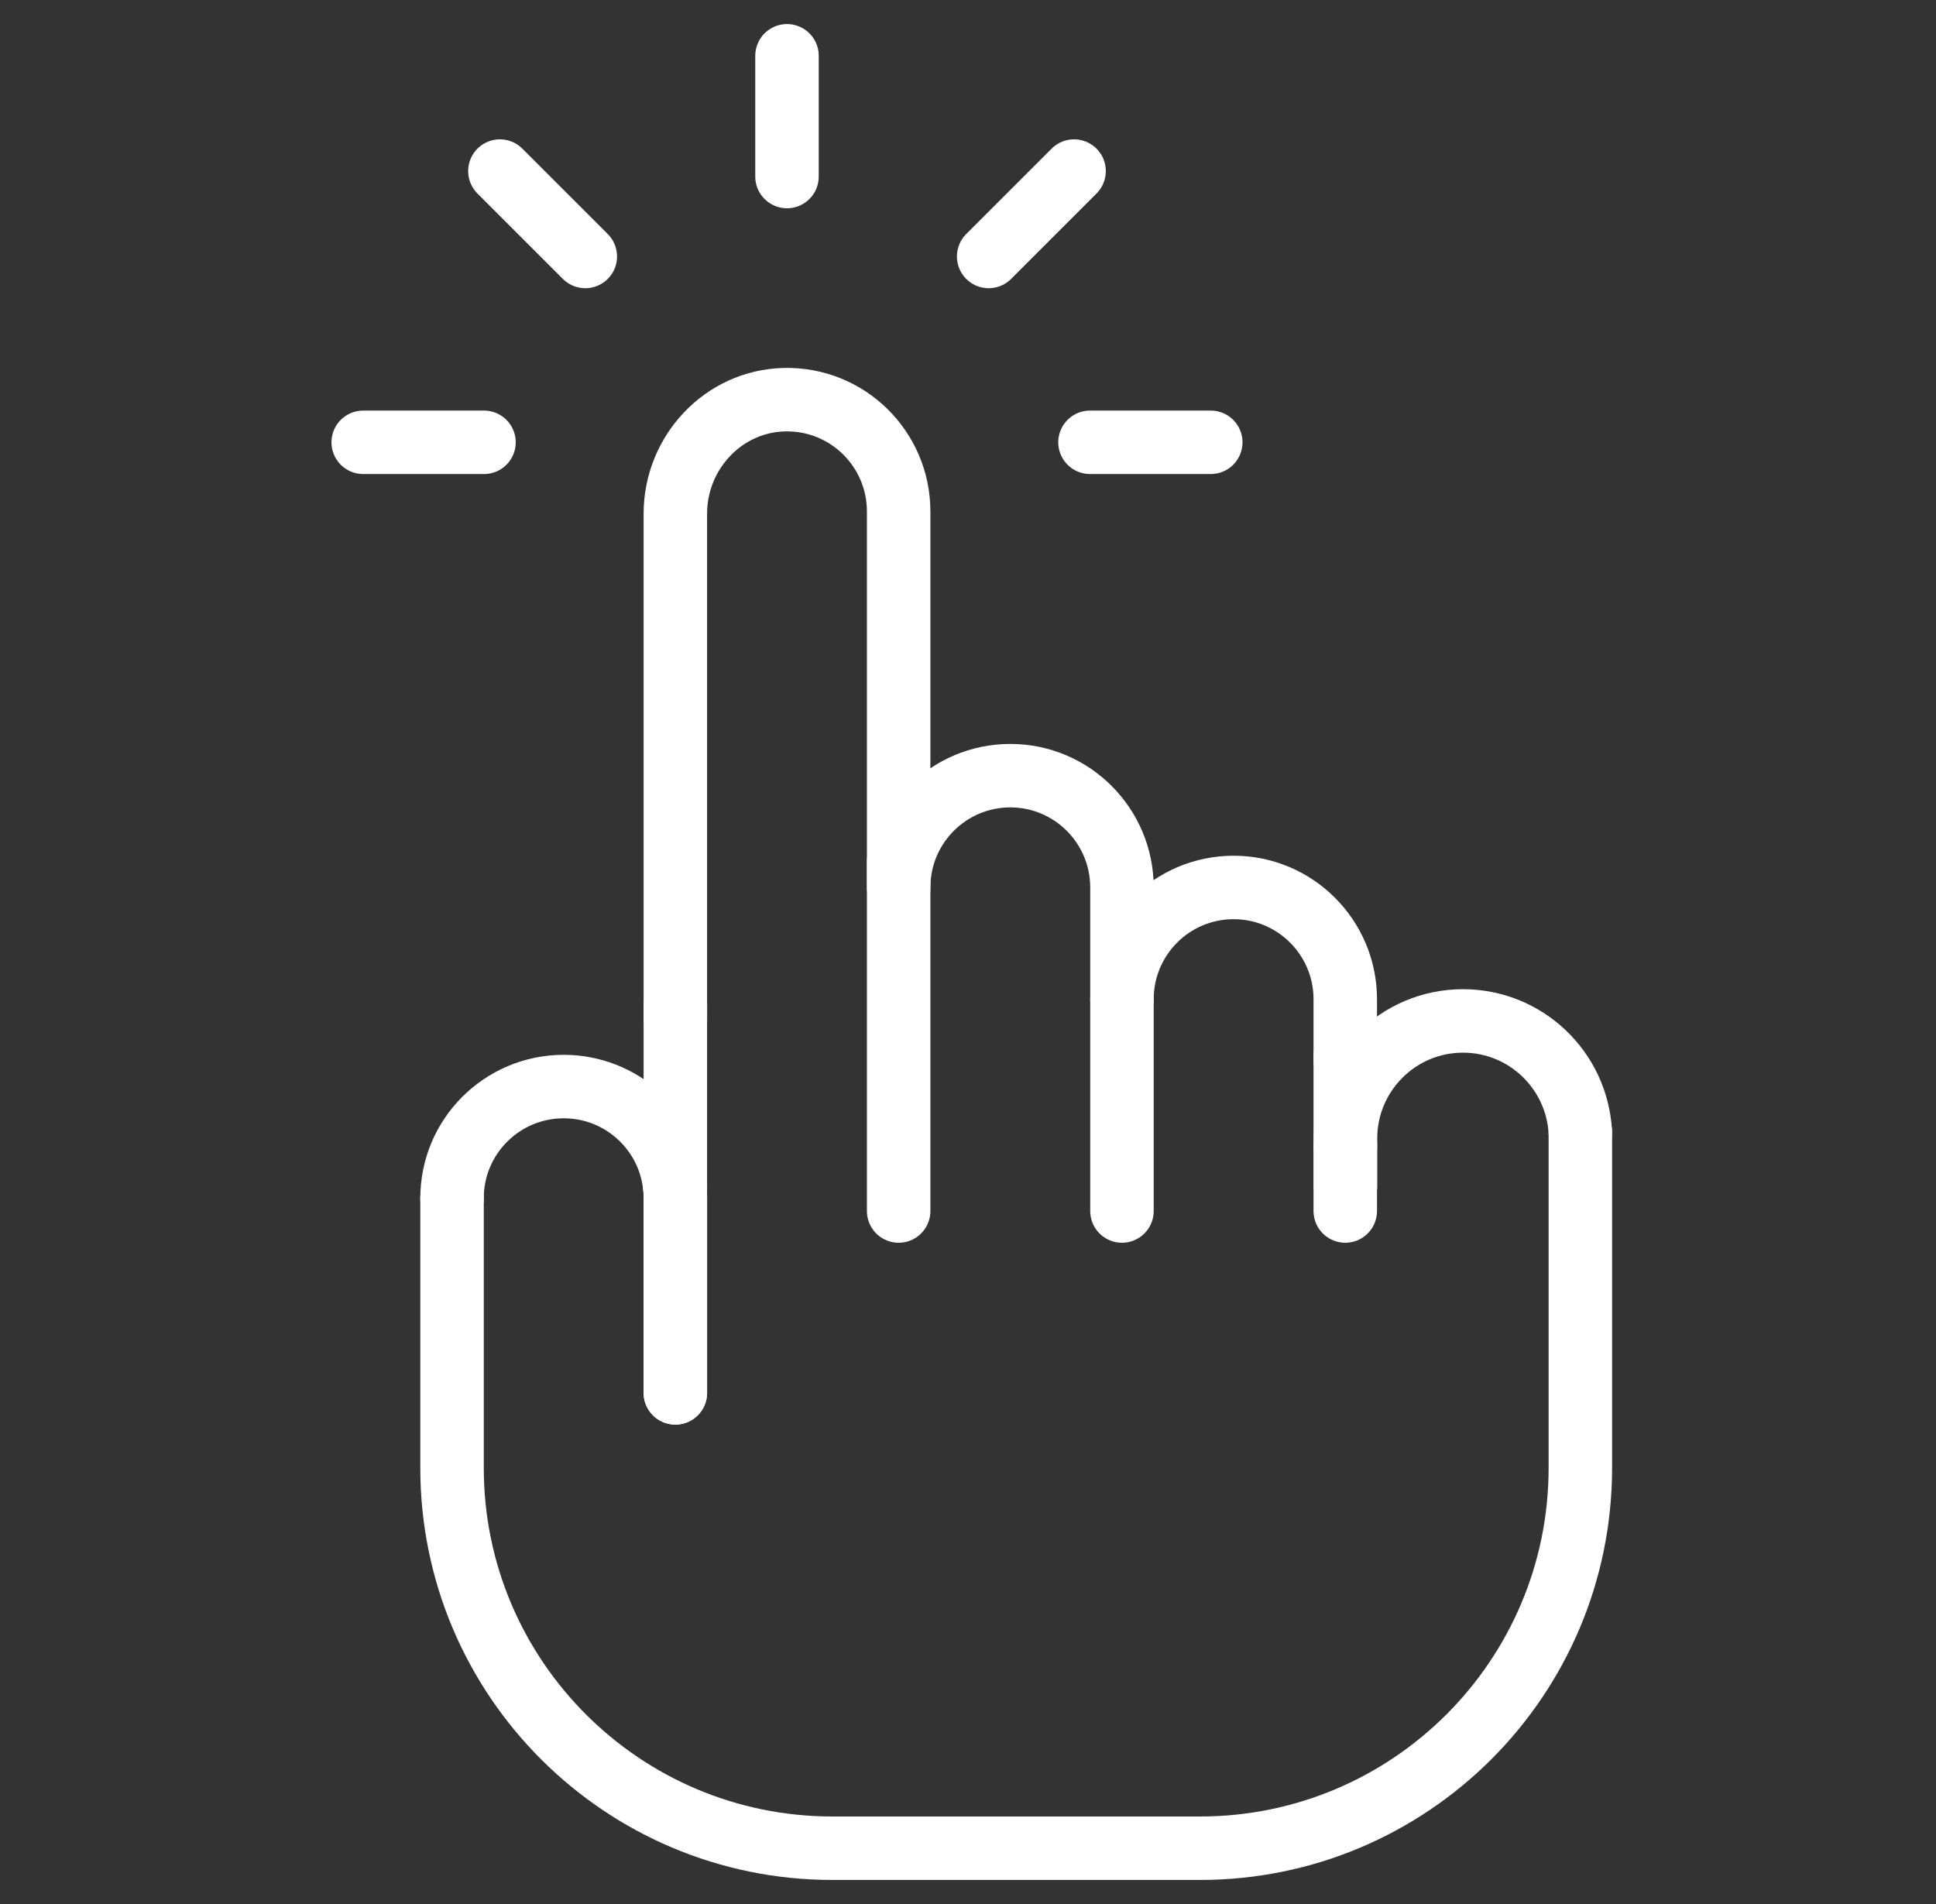
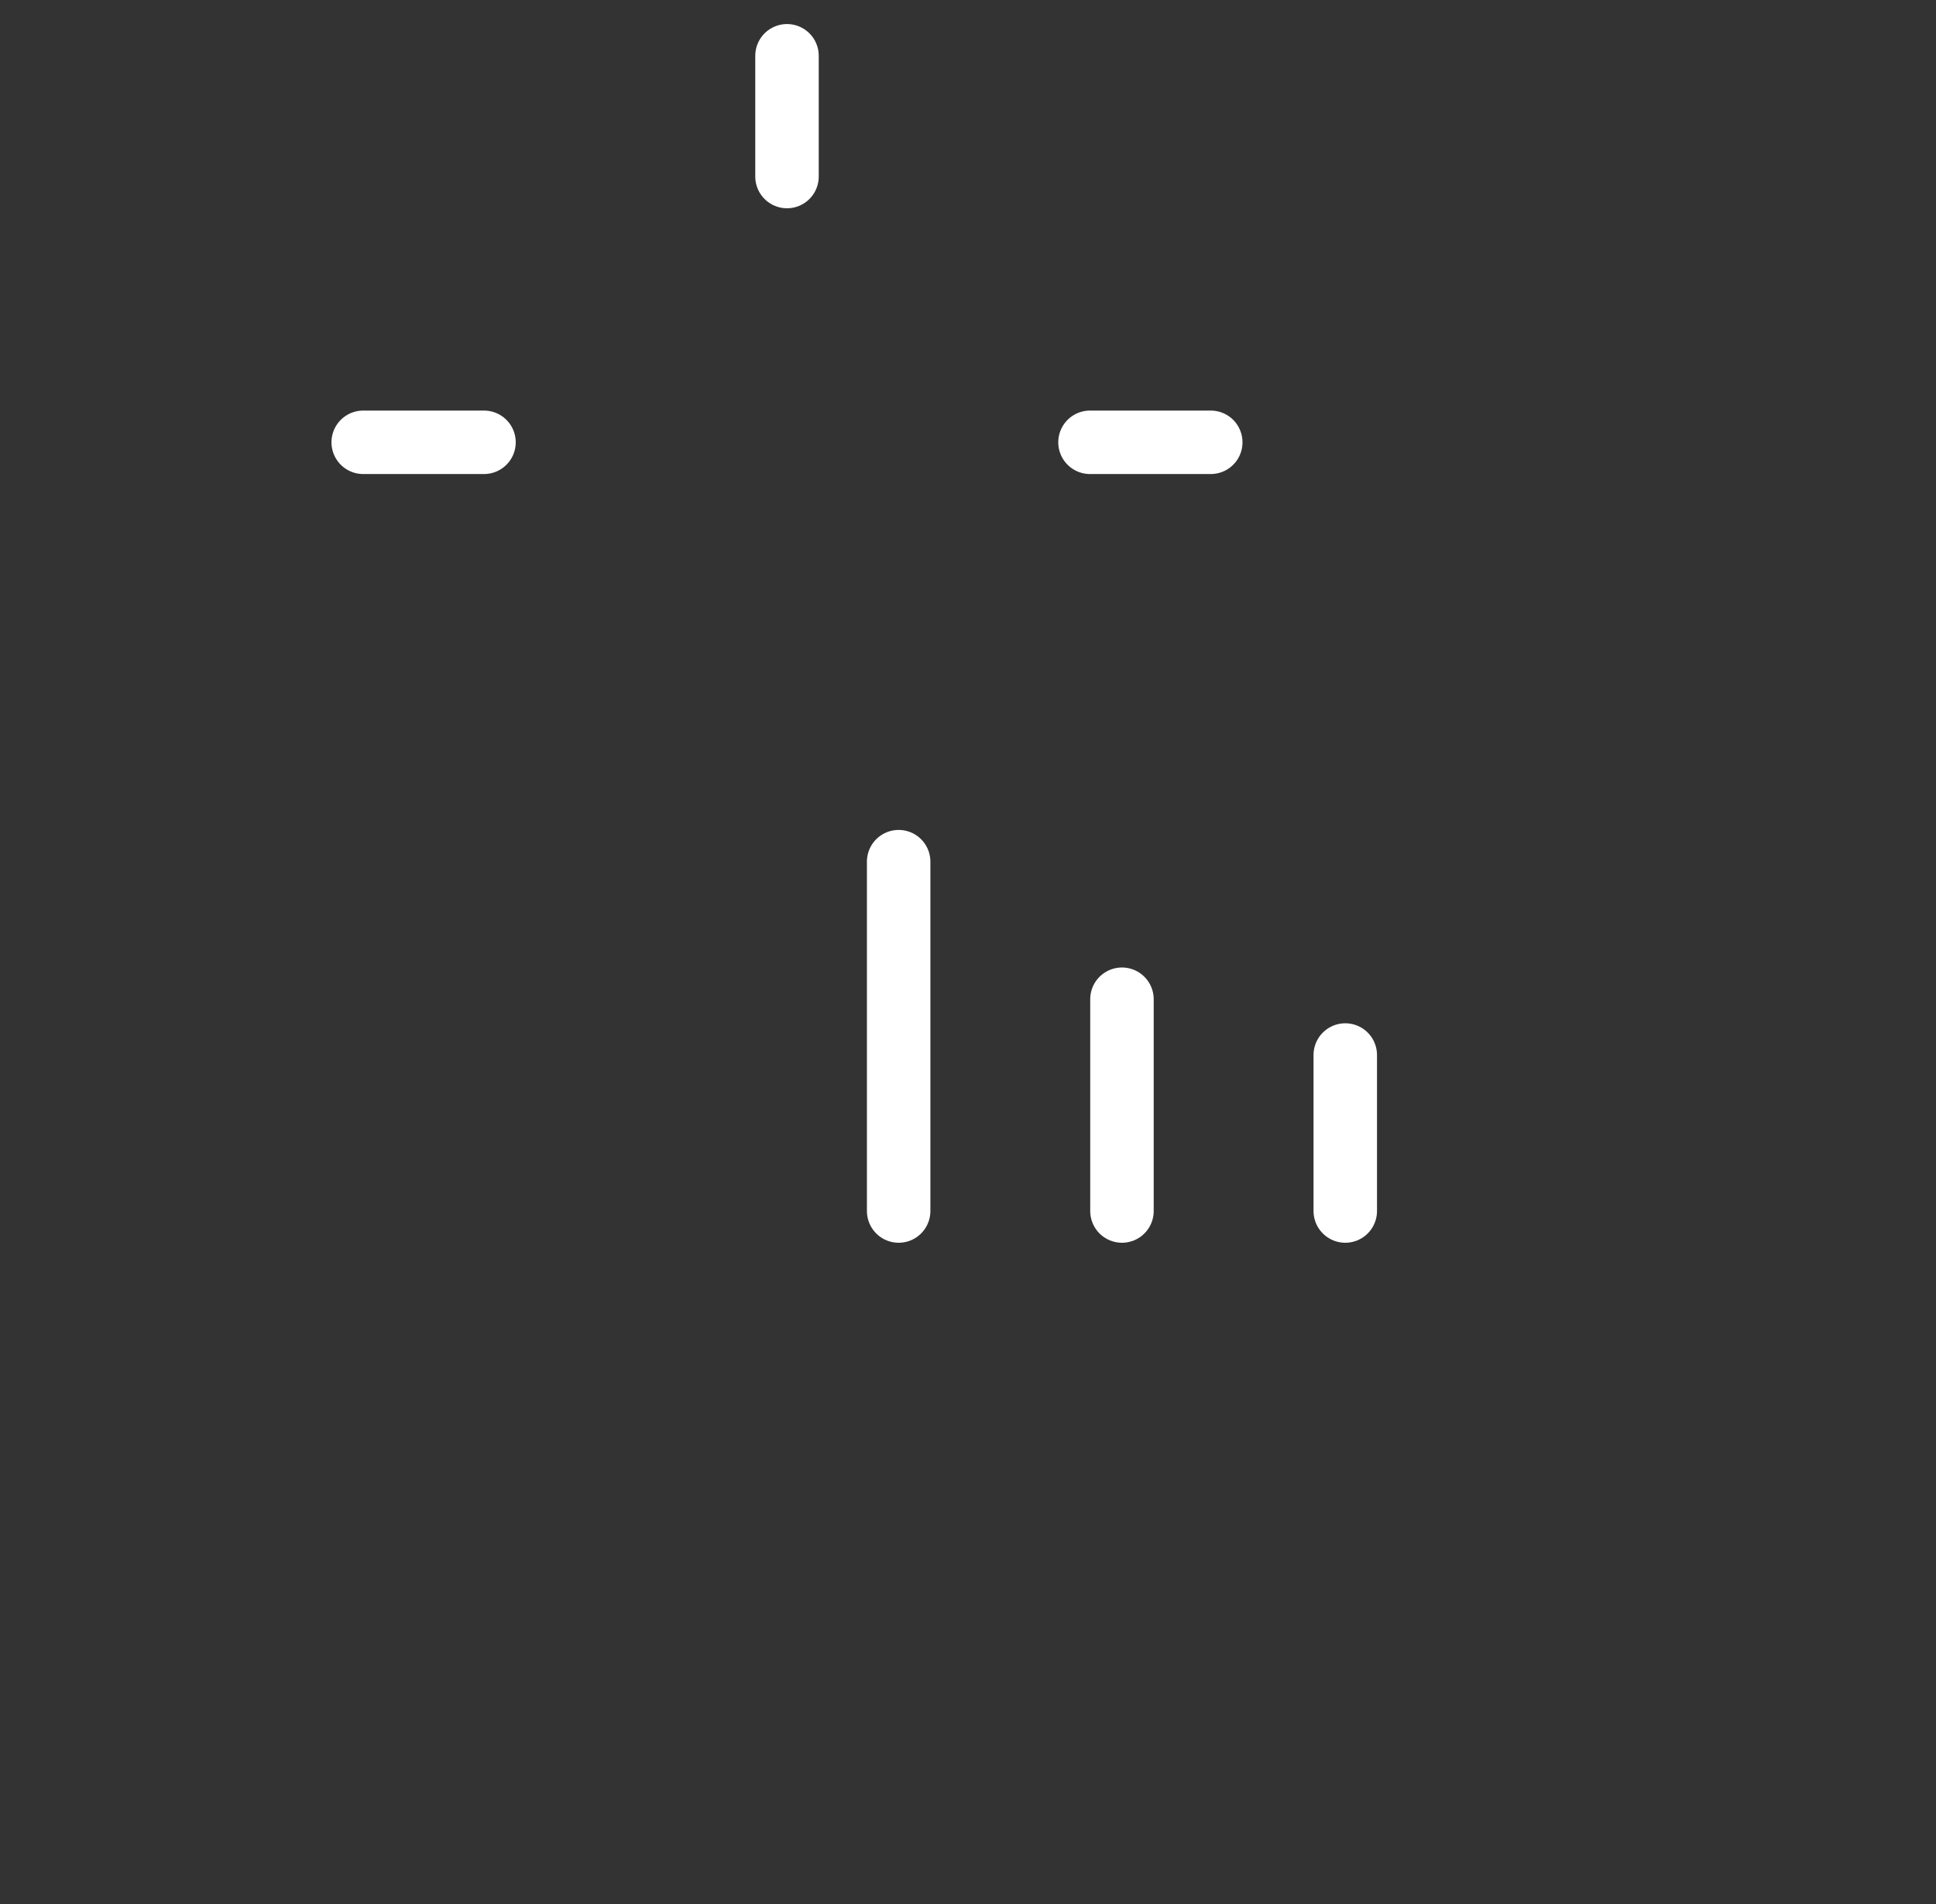
<svg xmlns="http://www.w3.org/2000/svg" width="61" height="60" viewBox="0 0 61 60" fill="none">
  <rect x="0" y="0" width="61" height="60" fill="#333333" stroke="none" />
  <mask id="mask0_148_8600" style="mask-type:luminance" maskUnits="userSpaceOnUse" x="0" y="0" width="61" height="60">
    <path d="M0.614 3.8147e-06H60.614V60H0.614V3.8147e-06Z" fill="white" />
  </mask>
  <g mask="url(#mask0_148_8600)">
    <path d="M24.797 5.563V1.758" stroke="white" stroke-width="2" stroke-miterlimit="10" stroke-linecap="round" stroke-linejoin="round" />
  </g>
  <path d="M15.25 13.938H11.444" stroke="white" stroke-width="2" stroke-miterlimit="10" stroke-linecap="round" stroke-linejoin="round" />
  <path d="M34.344 13.938H38.149" stroke="white" stroke-width="2" stroke-miterlimit="10" stroke-linecap="round" stroke-linejoin="round" />
  <mask id="mask1_148_8600" style="mask-type:luminance" maskUnits="userSpaceOnUse" x="0" y="0" width="61" height="60">
-     <path d="M0.614 3.8147e-06H60.614V60H0.614V3.8147e-06Z" fill="white" />
-   </mask>
+     </mask>
  <g mask="url(#mask1_148_8600)">
    <path d="M18.442 8.082L15.751 5.391" stroke="white" stroke-width="2" stroke-miterlimit="10" stroke-linecap="round" stroke-linejoin="round" />
    <path d="M31.151 8.082L33.842 5.391" stroke="white" stroke-width="2" stroke-miterlimit="10" stroke-linecap="round" stroke-linejoin="round" />
  </g>
  <path d="M28.315 27.153V38.162" stroke="white" stroke-width="2" stroke-miterlimit="10" stroke-linecap="round" stroke-linejoin="round" />
  <path d="M42.387 33.246V38.162" stroke="white" stroke-width="2" stroke-miterlimit="10" stroke-linecap="round" stroke-linejoin="round" />
  <path d="M35.351 31.488V38.162" stroke="white" stroke-width="2" stroke-miterlimit="10" stroke-linecap="round" stroke-linejoin="round" />
  <mask id="mask2_148_8600" style="mask-type:luminance" maskUnits="userSpaceOnUse" x="0" y="0" width="61" height="60">
-     <path d="M0.614 3.8147e-06H60.614V60H0.614V3.8147e-06Z" fill="white" />
-   </mask>
+     </mask>
  <g mask="url(#mask2_148_8600)">
    <path d="M21.279 32.116V16.187C21.279 14.262 22.792 12.639 24.713 12.595C26.699 12.548 28.315 14.148 28.315 16.116V27.966C28.315 26.02 29.89 24.443 31.833 24.443C32.804 24.443 33.684 24.838 34.32 25.475C34.957 26.113 35.351 26.994 35.351 27.966V31.488C35.351 29.543 36.926 27.966 38.869 27.966C39.84 27.966 40.719 28.36 41.356 28.998C41.993 29.635 42.387 30.516 42.387 31.488V33.246V33.452C42.387 33.383 42.389 33.315 42.393 33.248" stroke="white" stroke-width="2" stroke-miterlimit="10" stroke-linecap="round" stroke-linejoin="round" />
    <path d="M21.279 31.672V43.892" stroke="white" stroke-width="2" stroke-miterlimit="10" stroke-linecap="round" stroke-linejoin="round" />
    <path d="M42.393 37.385V36.115" stroke="white" stroke-width="2" stroke-miterlimit="10" stroke-linecap="round" stroke-linejoin="round" />
    <path d="M21.279 37.348L21.255 37.349" stroke="white" stroke-width="2" stroke-miterlimit="10" stroke-linecap="round" stroke-linejoin="round" />
    <path d="M14.243 37.758C14.243 36.786 14.637 35.906 15.273 35.27C15.911 34.634 16.79 34.24 17.761 34.24C19.566 34.24 21.053 35.598 21.255 37.349C21.271 37.482 21.279 37.62 21.279 37.758V43.893" stroke="white" stroke-width="2" stroke-miterlimit="10" stroke-linecap="round" stroke-linejoin="round" />
    <path d="M42.387 36.115H42.393V35.883C42.393 33.833 44.051 32.172 46.096 32.172C47.08 32.172 47.978 32.557 48.643 33.189C49.308 33.82 49.74 34.698 49.794 35.682" stroke="white" stroke-width="2" stroke-miterlimit="10" stroke-linecap="round" stroke-linejoin="round" />
    <path d="M49.794 35.682V46.256C49.794 52.876 44.428 58.242 37.808 58.242H26.23C19.61 58.242 14.243 52.876 14.243 46.256V37.758" stroke="white" stroke-width="2" stroke-miterlimit="10" stroke-linecap="round" stroke-linejoin="round" />
  </g>
</svg>